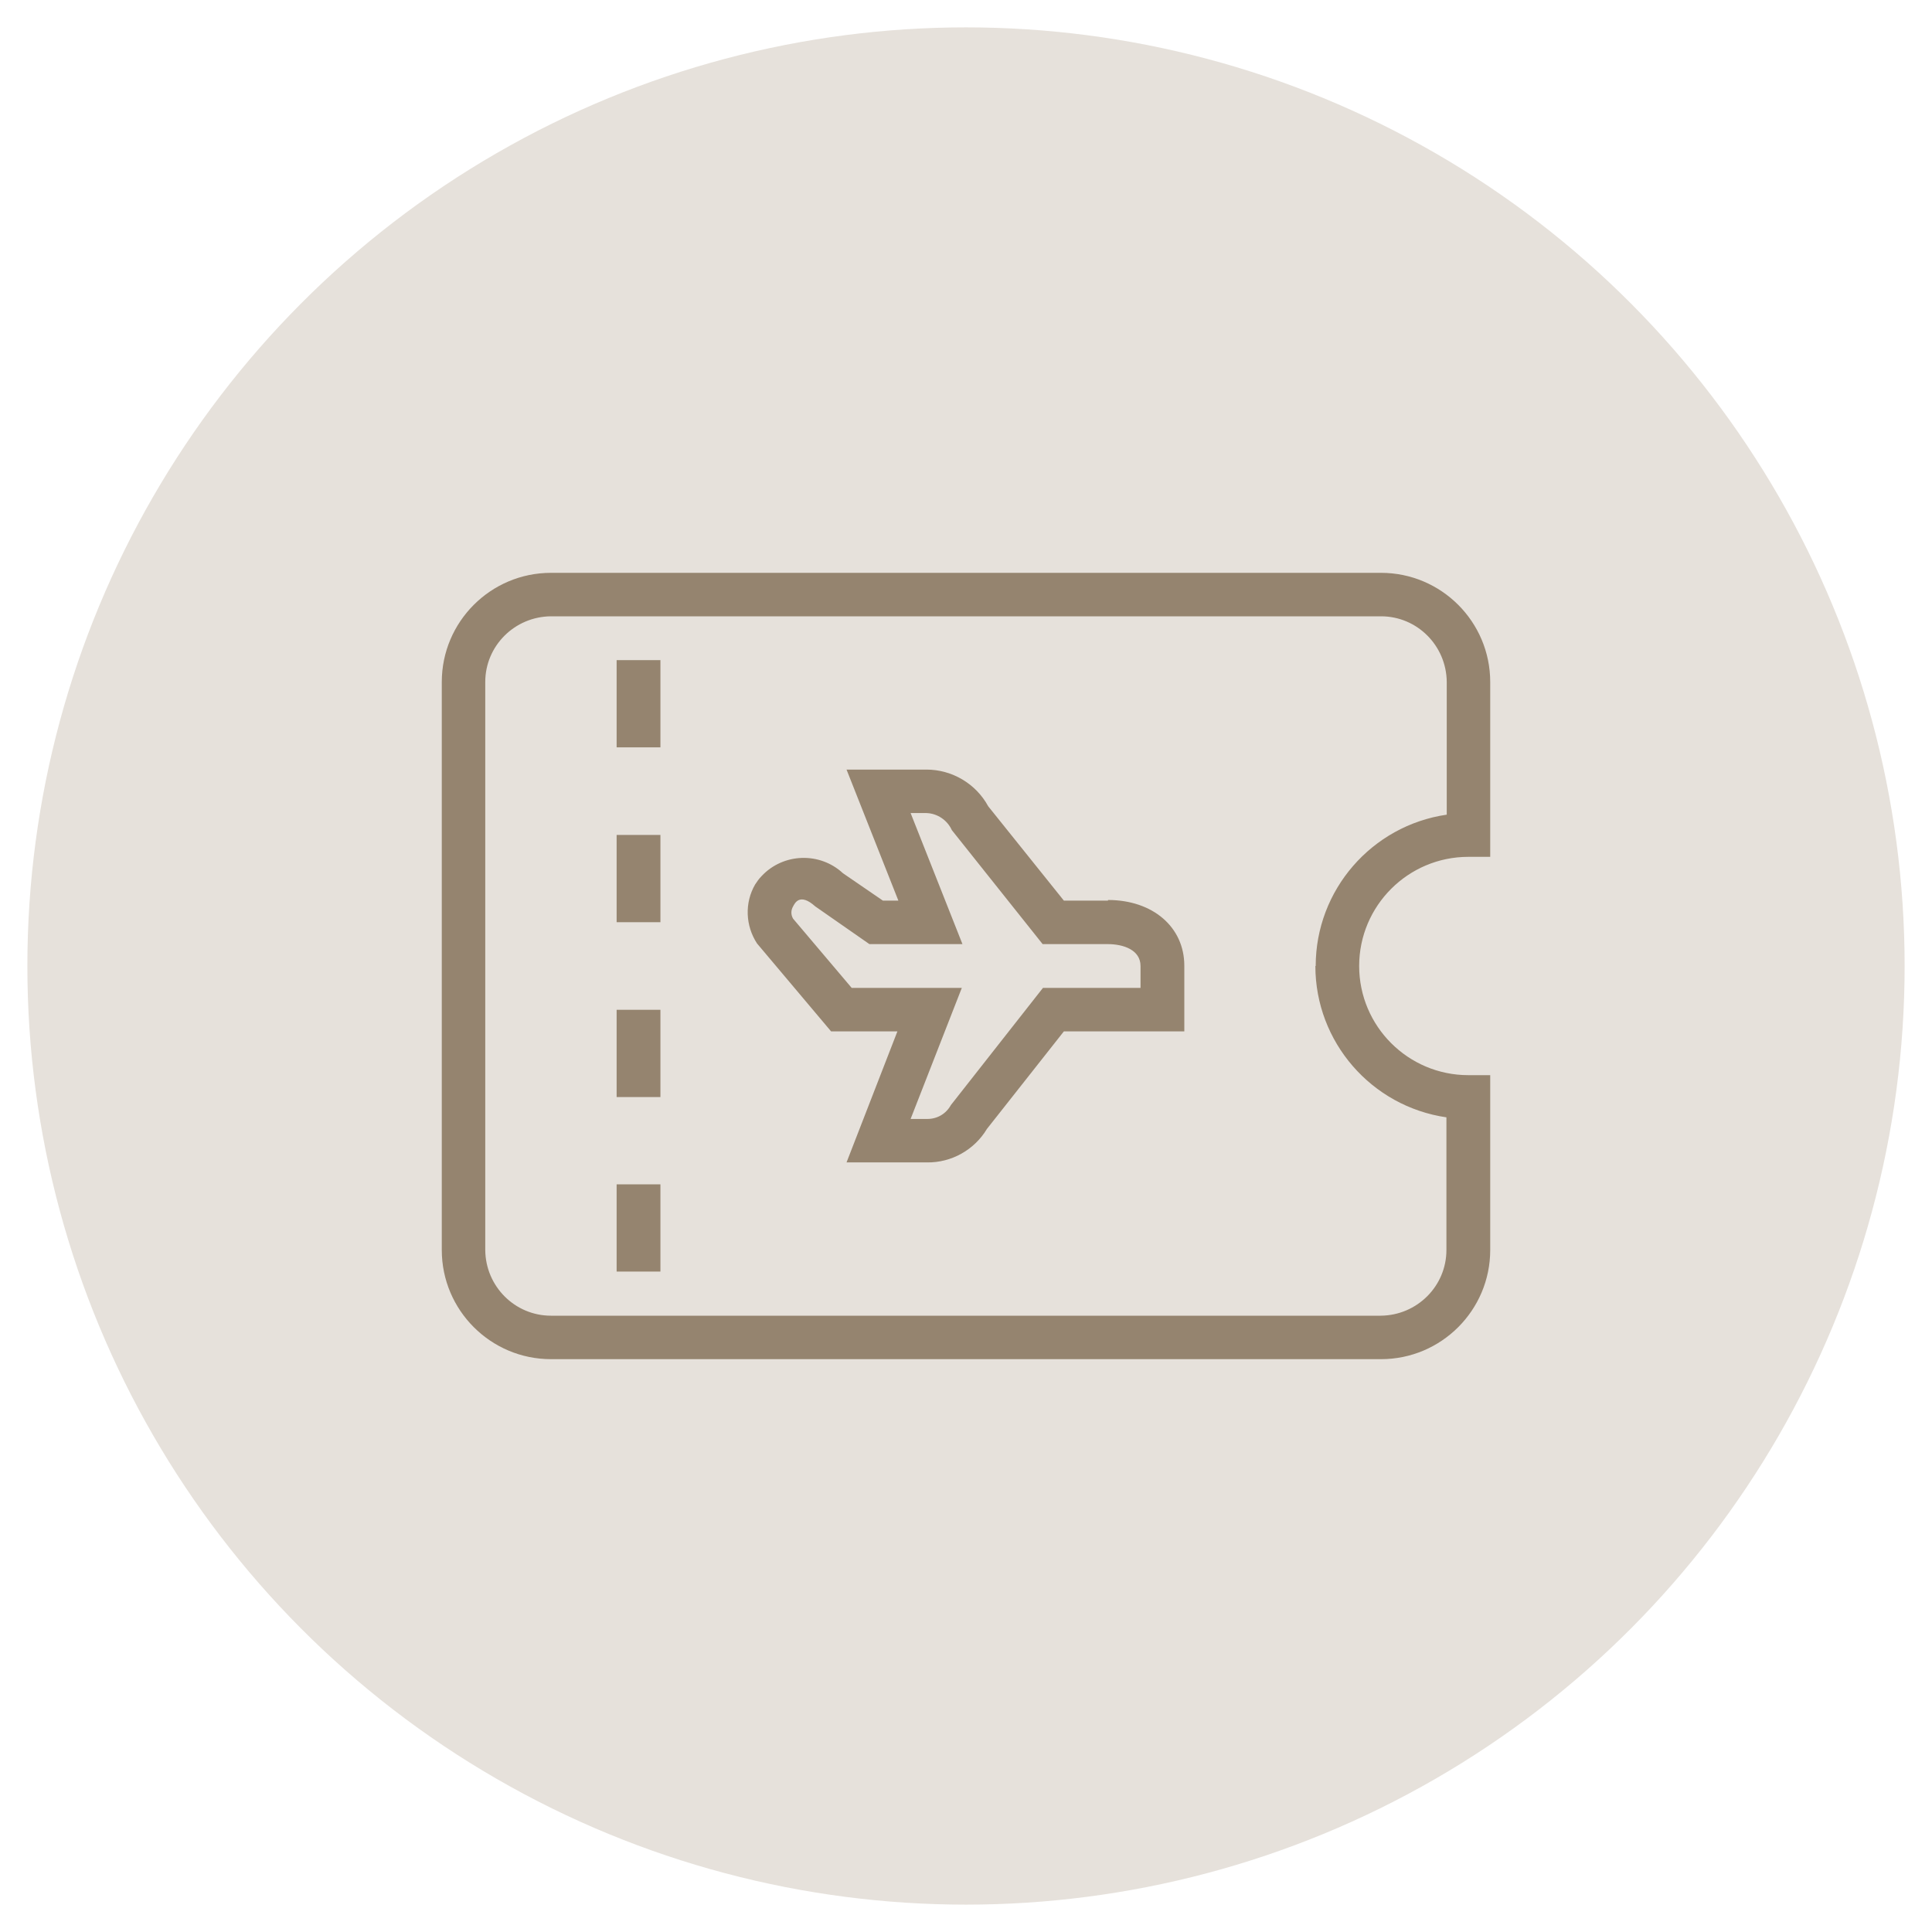
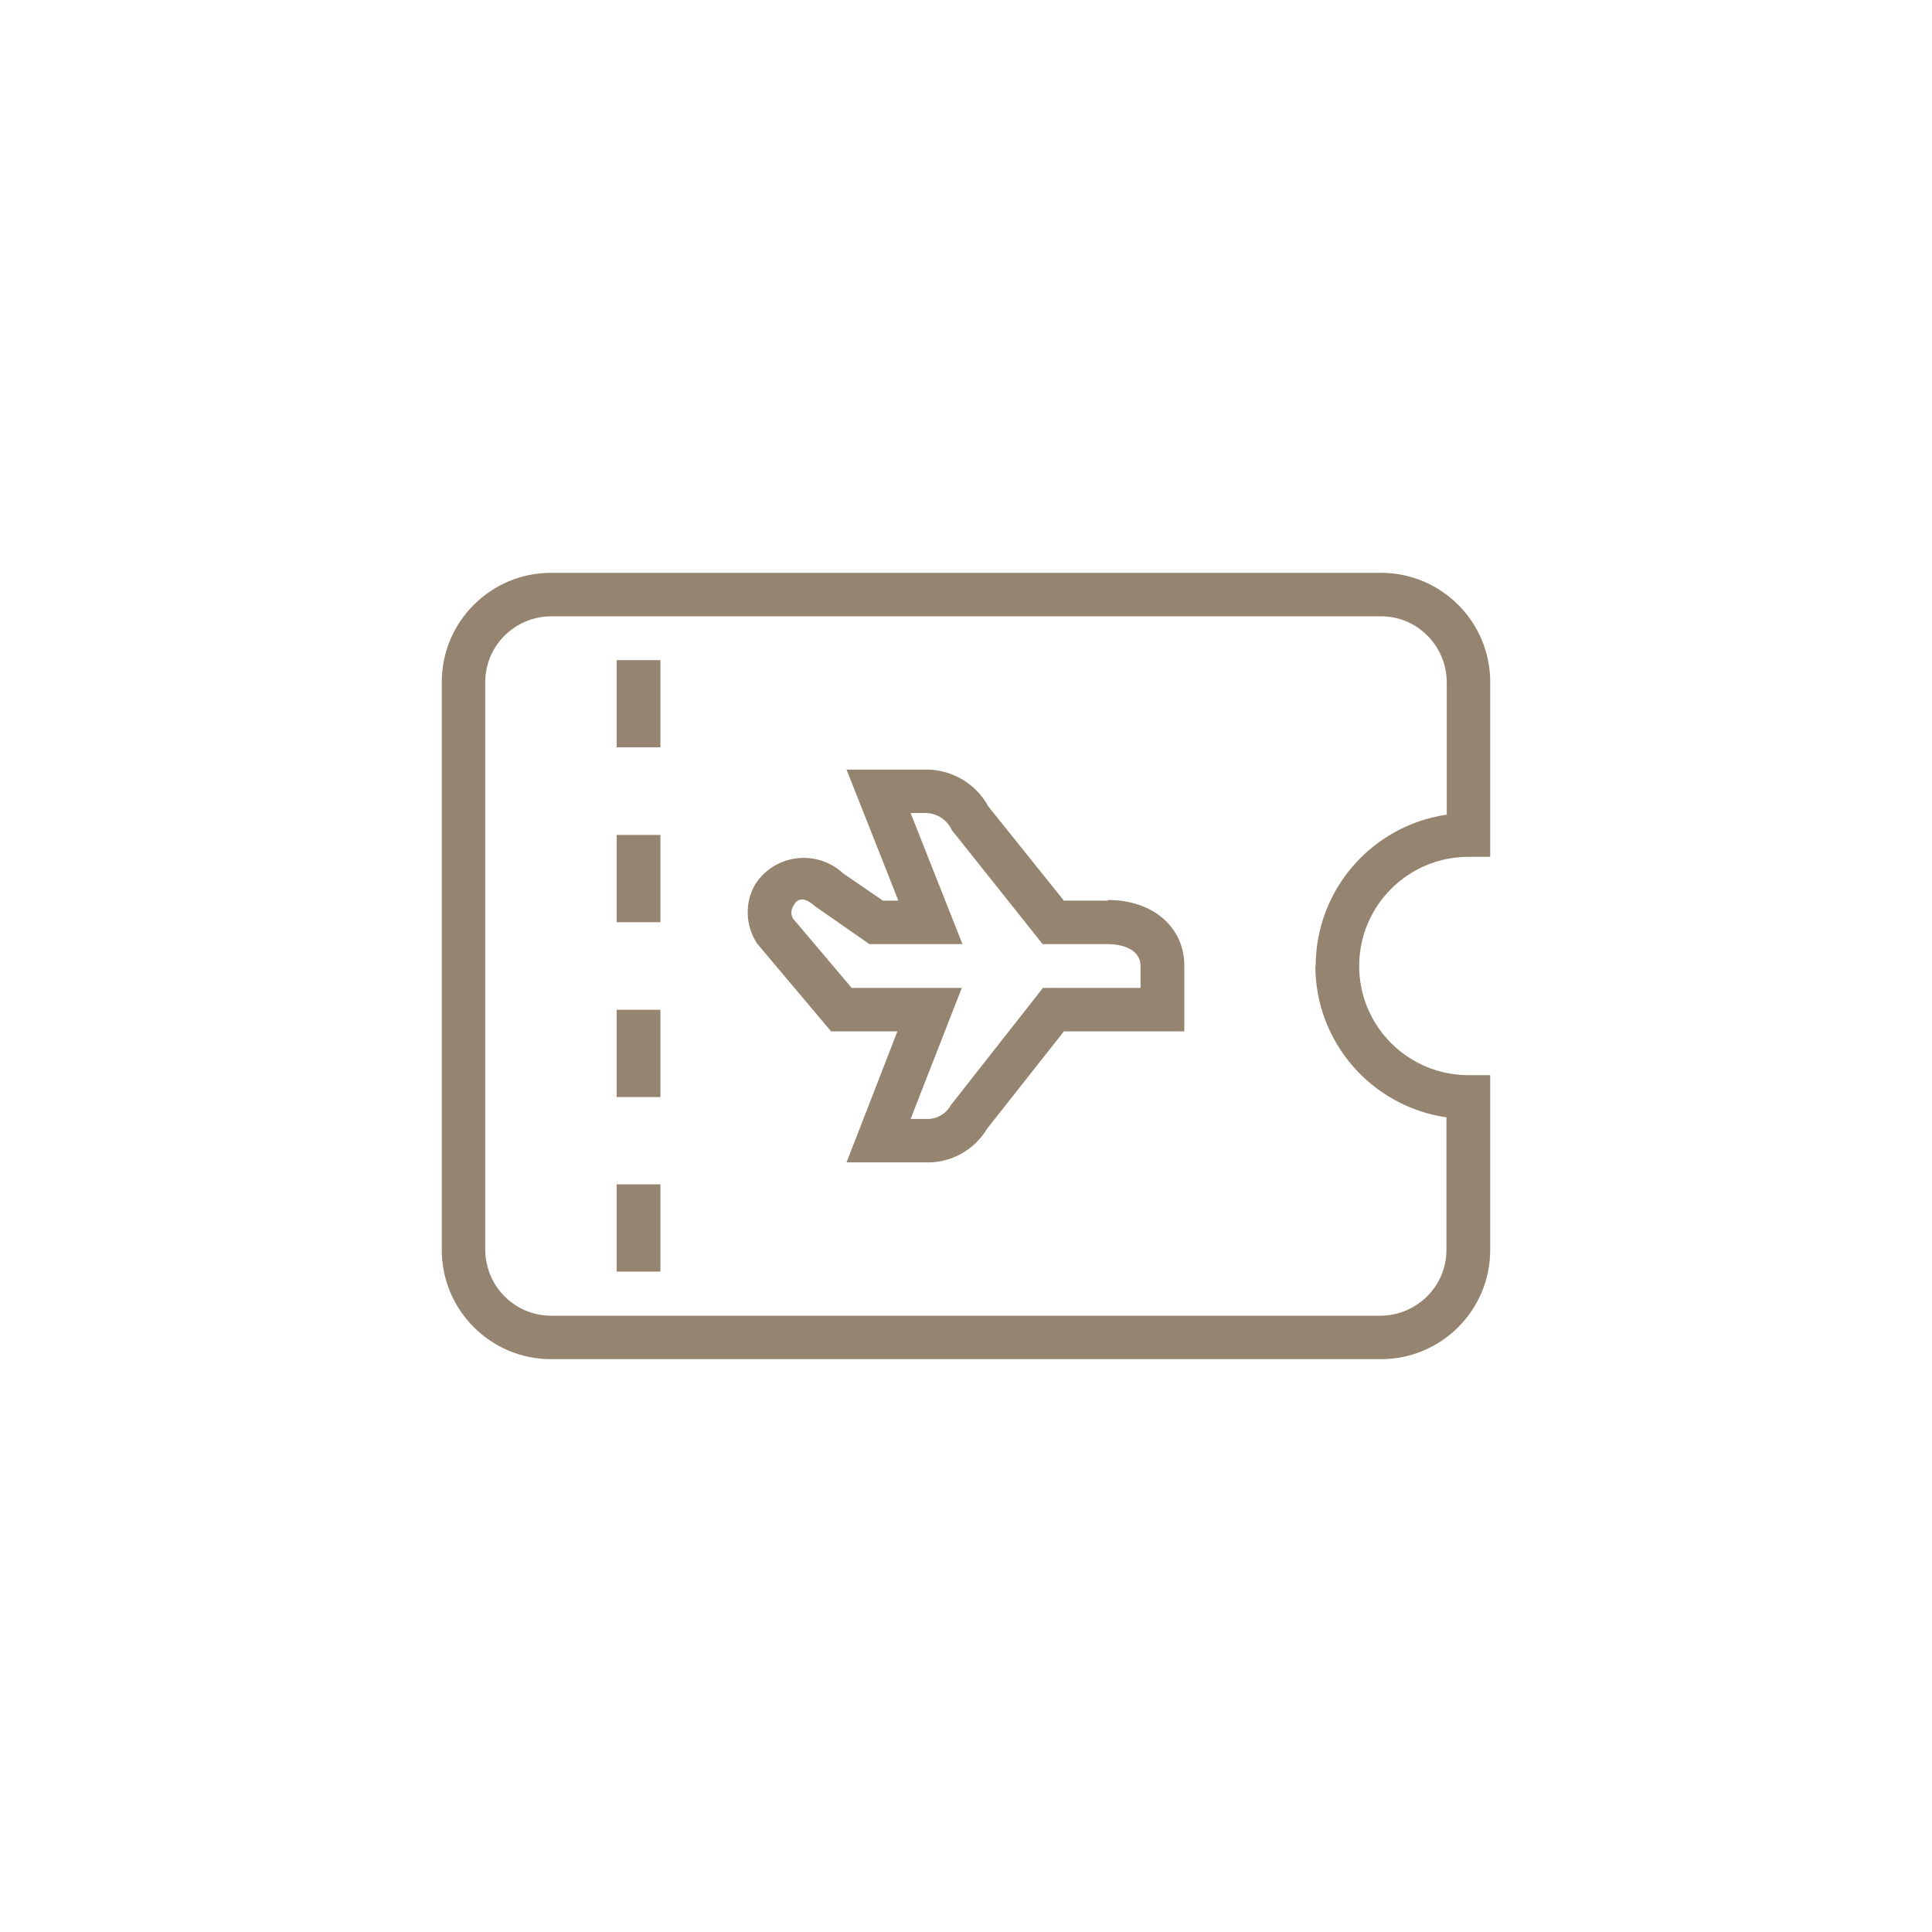
<svg xmlns="http://www.w3.org/2000/svg" id="Capa_1" version="1.1" viewBox="0 0 600 600">
  <defs>
    <style>
      .st0 {
        fill: #95846f;
      }

      .st1 {
        display: none;
      }

      .st2 {
        fill: #e6e1db;
      }
    </style>
  </defs>
  <g id="Grupo_51" class="st1">
-     <circle id="Elipse_20" class="st2" cx="300" cy="299.8" r="291.3" />
-     <path id="aplausos-de-cristal" class="st0" d="M296.1,177.7v-43.2c-.1-4,3-7.3,7-7.4,4-.1,7.3,3,7.4,7,0,.1,0,.3,0,.4v43.2c.1,4-3,7.3-7,7.4-4,.1-7.3-3-7.4-7,0-.1,0-.3,0-.4ZM350,183.9c3.4,2,7.8.9,9.9-2.5,0,0,0,0,0,0l21.6-36c1.9-3.5.7-7.9-2.8-9.8-3.3-1.8-7.5-.8-9.5,2.4l-21.6,36c-2,3.4-.9,7.8,2.5,9.9,0,0,0,0,0,0h0ZM246.7,181.4c2,3.4,6.5,4.5,9.9,2.5,3.4-2,4.5-6.5,2.5-9.9l-21.6-36c-2.2-3.3-6.6-4.3-10-2.1-3.2,2.1-4.2,6.2-2.4,9.5l21.6,36ZM471.2,451.1l-64.8,21.6c-.7.3-1.5.4-2.3.4-4,0-7.2-3.2-7.2-7.2,0-3.1,2-5.9,4.9-6.9l24.8-8.3-17.9-51.7c-17,4.1-34.9,1.6-50.1-7-16-9-27.8-24-32.6-41.7l-22.7-68.5-22.8,68.8c-8.4,29.7-35.5,50.2-66.4,50.3-5.5,0-10.9-.7-16.3-1.9l-17.9,51.7,24.8,8.3c3.8,1.2,5.8,5.3,4.6,9.1-1,3-3.8,5-6.9,4.9-.8,0-1.5-.1-2.3-.4l-64.8-21.6c-3.8-1.3-5.8-5.3-4.5-9.1,1.3-3.8,5.3-5.8,9.1-4.5h0l26.4,8.8,18-51.9c-30.3-14.5-45.9-48.6-36.9-81l28.8-87c6.2-19.7,26.8-31,46.7-25.5l59.6,16.6c8.4,2.3,15.7,7.4,20.7,14.5,5-7.1,12.4-12.2,20.7-14.5l59.7-16.6c20-5.5,40.7,5.9,46.8,25.7l28.6,86.5c9.2,32.4-6.3,66.8-36.7,81.3l18,51.9,26.4-8.8c3.8-1.3,7.9.8,9.1,4.5s-.8,7.9-4.5,9.1h0ZM286.8,285.7h-115.2l-10.5,31.7c-7.9,29.2,9.3,59.3,38.5,67.2,13.9,3.8,28.7,1.9,41.3-5.2,12.7-7.1,22-19,25.8-33l20.1-60.8h0ZM296.1,253.7c0-3.9-1.1-7.6-3-11-3.1-5.6-8.3-9.8-14.5-11.5l-59.7-16.6c-2.1-.6-4.2-.9-6.3-.9-10.5,0-19.7,6.9-22.8,16.9l-13.5,40.7h115.2l3.5-10.5c.6-2.3,1-4.7,1-7.1h0ZM314.9,271.3h115.2l-13.4-40.5c-3.1-10.1-12.4-17-22.9-17.1-2.1,0-4.2.3-6.3.9l-59.7,16.6c-10.1,2.8-17.2,11.9-17.4,22.4,0,2.5.4,5,1,7.4l3.4,10.4h0ZM440.3,358.7c7.2-12.6,9-27.6,5.1-41.6l-10.4-31.4h-115.2l20,60.4c7.9,29.2,38,46.4,67.2,38.4,14.1-3.8,26.1-13.2,33.3-25.9h0Z" />
-   </g>
+     </g>
  <g id="Grupo_52" class="st1">
-     <ellipse id="Elipse_22" class="st2" cx="300" cy="300" rx="294.7" ry="291.5" />
-     <path id="viaje" class="st0" d="M180.2,391.5c19.9,0,36-16.1,36-36s-16.1-36-36-36-36,16.1-36,36,0,0,0,0c0,19.9,16.2,36,36,36ZM180.2,333.9c11.9,0,21.6,9.7,21.6,21.6s-9.7,21.6-21.6,21.6-21.6-9.7-21.6-21.6h0c0-11.9,9.7-21.6,21.6-21.6h0ZM230.6,456.4c.1,4-3,7.3-7,7.4-4,.1-7.3-3-7.4-7,0-.1,0-.3,0-.4.3-19.9-15.6-36.3-35.6-36.5-19.9-.3-36.3,15.6-36.5,35.6,0,.3,0,.6,0,1,.1,4-3,7.3-7,7.4-4,.1-7.3-3-7.4-7,0-.1,0-.3,0-.4,0-27.9,22.6-50.5,50.4-50.5,27.9,0,50.5,22.6,50.5,50.4h0s0,0,0,0ZM475.7,384.3c0,27.8-22.6,50.4-50.4,50.4h-158.6c-4,0-7.2-3.2-7.2-7.2s3.2-7.2,7.2-7.2h158.6c19.9,0,36-16.1,36-36s-16.1-36-36-36h-144.1c-27.9,0-50.5-22.6-50.5-50.5s22.6-50.5,50.5-50.5h28.8c4,0,7.2,3.2,7.2,7.2,0,4-3.2,7.2-7.2,7.2h-28.8c-19.9,0-36,16.1-36,36s16.1,36,36,36h144.1c27.8,0,50.4,22.6,50.4,50.5ZM353.2,224.1l-12.4,39.9c-2.2,7,1.7,14.4,8.7,16.6,3.8,1.2,8,.6,11.3-1.6l35.8-24,36.4,23.7c6.1,4,14.3,2.2,18.3-3.9,2.2-3.4,2.7-7.5,1.5-11.3l-13-39.4,31.3-25.5c5.6-4.7,6.3-13,1.6-18.6-2.5-3-6.2-4.7-10.1-4.7h-39.6l-14-39.4c-2.5-6.8-10.2-10.3-17-7.8-3.6,1.3-6.4,4.2-7.8,7.8l-14,39.4h-39.7c-7.3,0-13.2,5.9-13.2,13.2,0,3.9,1.7,7.6,4.7,10.1l31.4,25.5h0ZM370,189.7c6.1,0,11.6-3.8,13.6-9.6l12.8-36,12.8,36c2.1,5.7,7.5,9.6,13.6,9.6h36.3l-28.5,23.2c-4.6,3.8-6.5,10-4.6,15.7l11.9,36.2-33.5-21.8c-4.8-3.1-11.1-3.1-15.9.1l-33,22.3,11.5-36.9c1.8-5.6,0-11.7-4.7-15.5l-28.6-23.3h36.3,0Z" />
-   </g>
+     </g>
  <g id="Grupo_53">
-     <circle id="Elipse_21" class="st2" cx="300" cy="300" r="291.5" />
    <path id="billete-de-avion" class="st0" d="M456,266.1h6.8v-54.3c0-18.7-15.2-33.9-33.9-33.9H171.1c-18.7,0-33.9,15.2-33.9,33.9v176.4c0,18.7,15.2,33.9,33.9,33.9h257.8c18.7,0,33.9-15.2,33.9-33.9v-54.3h-6.8c-18.7,0-33.9-15.2-33.9-33.9s15.2-33.9,33.9-33.9c0,0,0,0,0,0ZM408.5,300c0,23.6,17.4,43.6,40.7,47v41.2c0,11.2-9.1,20.3-20.4,20.4H171.1c-11.2,0-20.3-9.1-20.4-20.4v-176.4c0-11.2,9.1-20.3,20.4-20.4h257.8c11.2,0,20.3,9.1,20.4,20.4v41.2c-23.3,3.4-40.7,23.4-40.7,47ZM344.1,279.7h-13.7l-23.5-29.3c-3.8-7-11.2-11.4-19.2-11.4h-24.8l16.1,40.7h-4.8l-12.4-8.5c-7.2-6.7-18.6-6.3-25.3.9-.8.8-1.4,1.7-2,2.6-3.3,5.7-3,12.8.6,18.3l23,27.3h20.6l-15.8,40.7h25c7.6.1,14.7-3.9,18.6-10.4l23.9-30.3h37.4v-20.4c0-12-9.8-20.4-23.7-20.4h0ZM354.3,306.8h-30.4l-28.6,36.4c-1.5,2.7-4.2,4.3-7.3,4.3h-5.2l15.9-40.7h-34.2l-18.2-21.5c-.7-1.2-.7-2.6,0-3.8.5-.9,2-4.4,6.9,0l16.8,11.7h28.9l-16.1-40.7h4.9c3.4.1,6.5,2.2,7.9,5.3l28.2,35.4h20.2c4.9,0,10.2,1.8,10.2,6.8v6.8ZM191.5,205h13.6v27.1h-13.6v-27.1ZM191.5,259.3h13.6v27.1h-13.6v-27.1ZM191.5,313.6h13.6v27.1h-13.6v-27.1ZM191.5,367.8h13.6v27.1h-13.6v-27.1Z" />
  </g>
</svg>